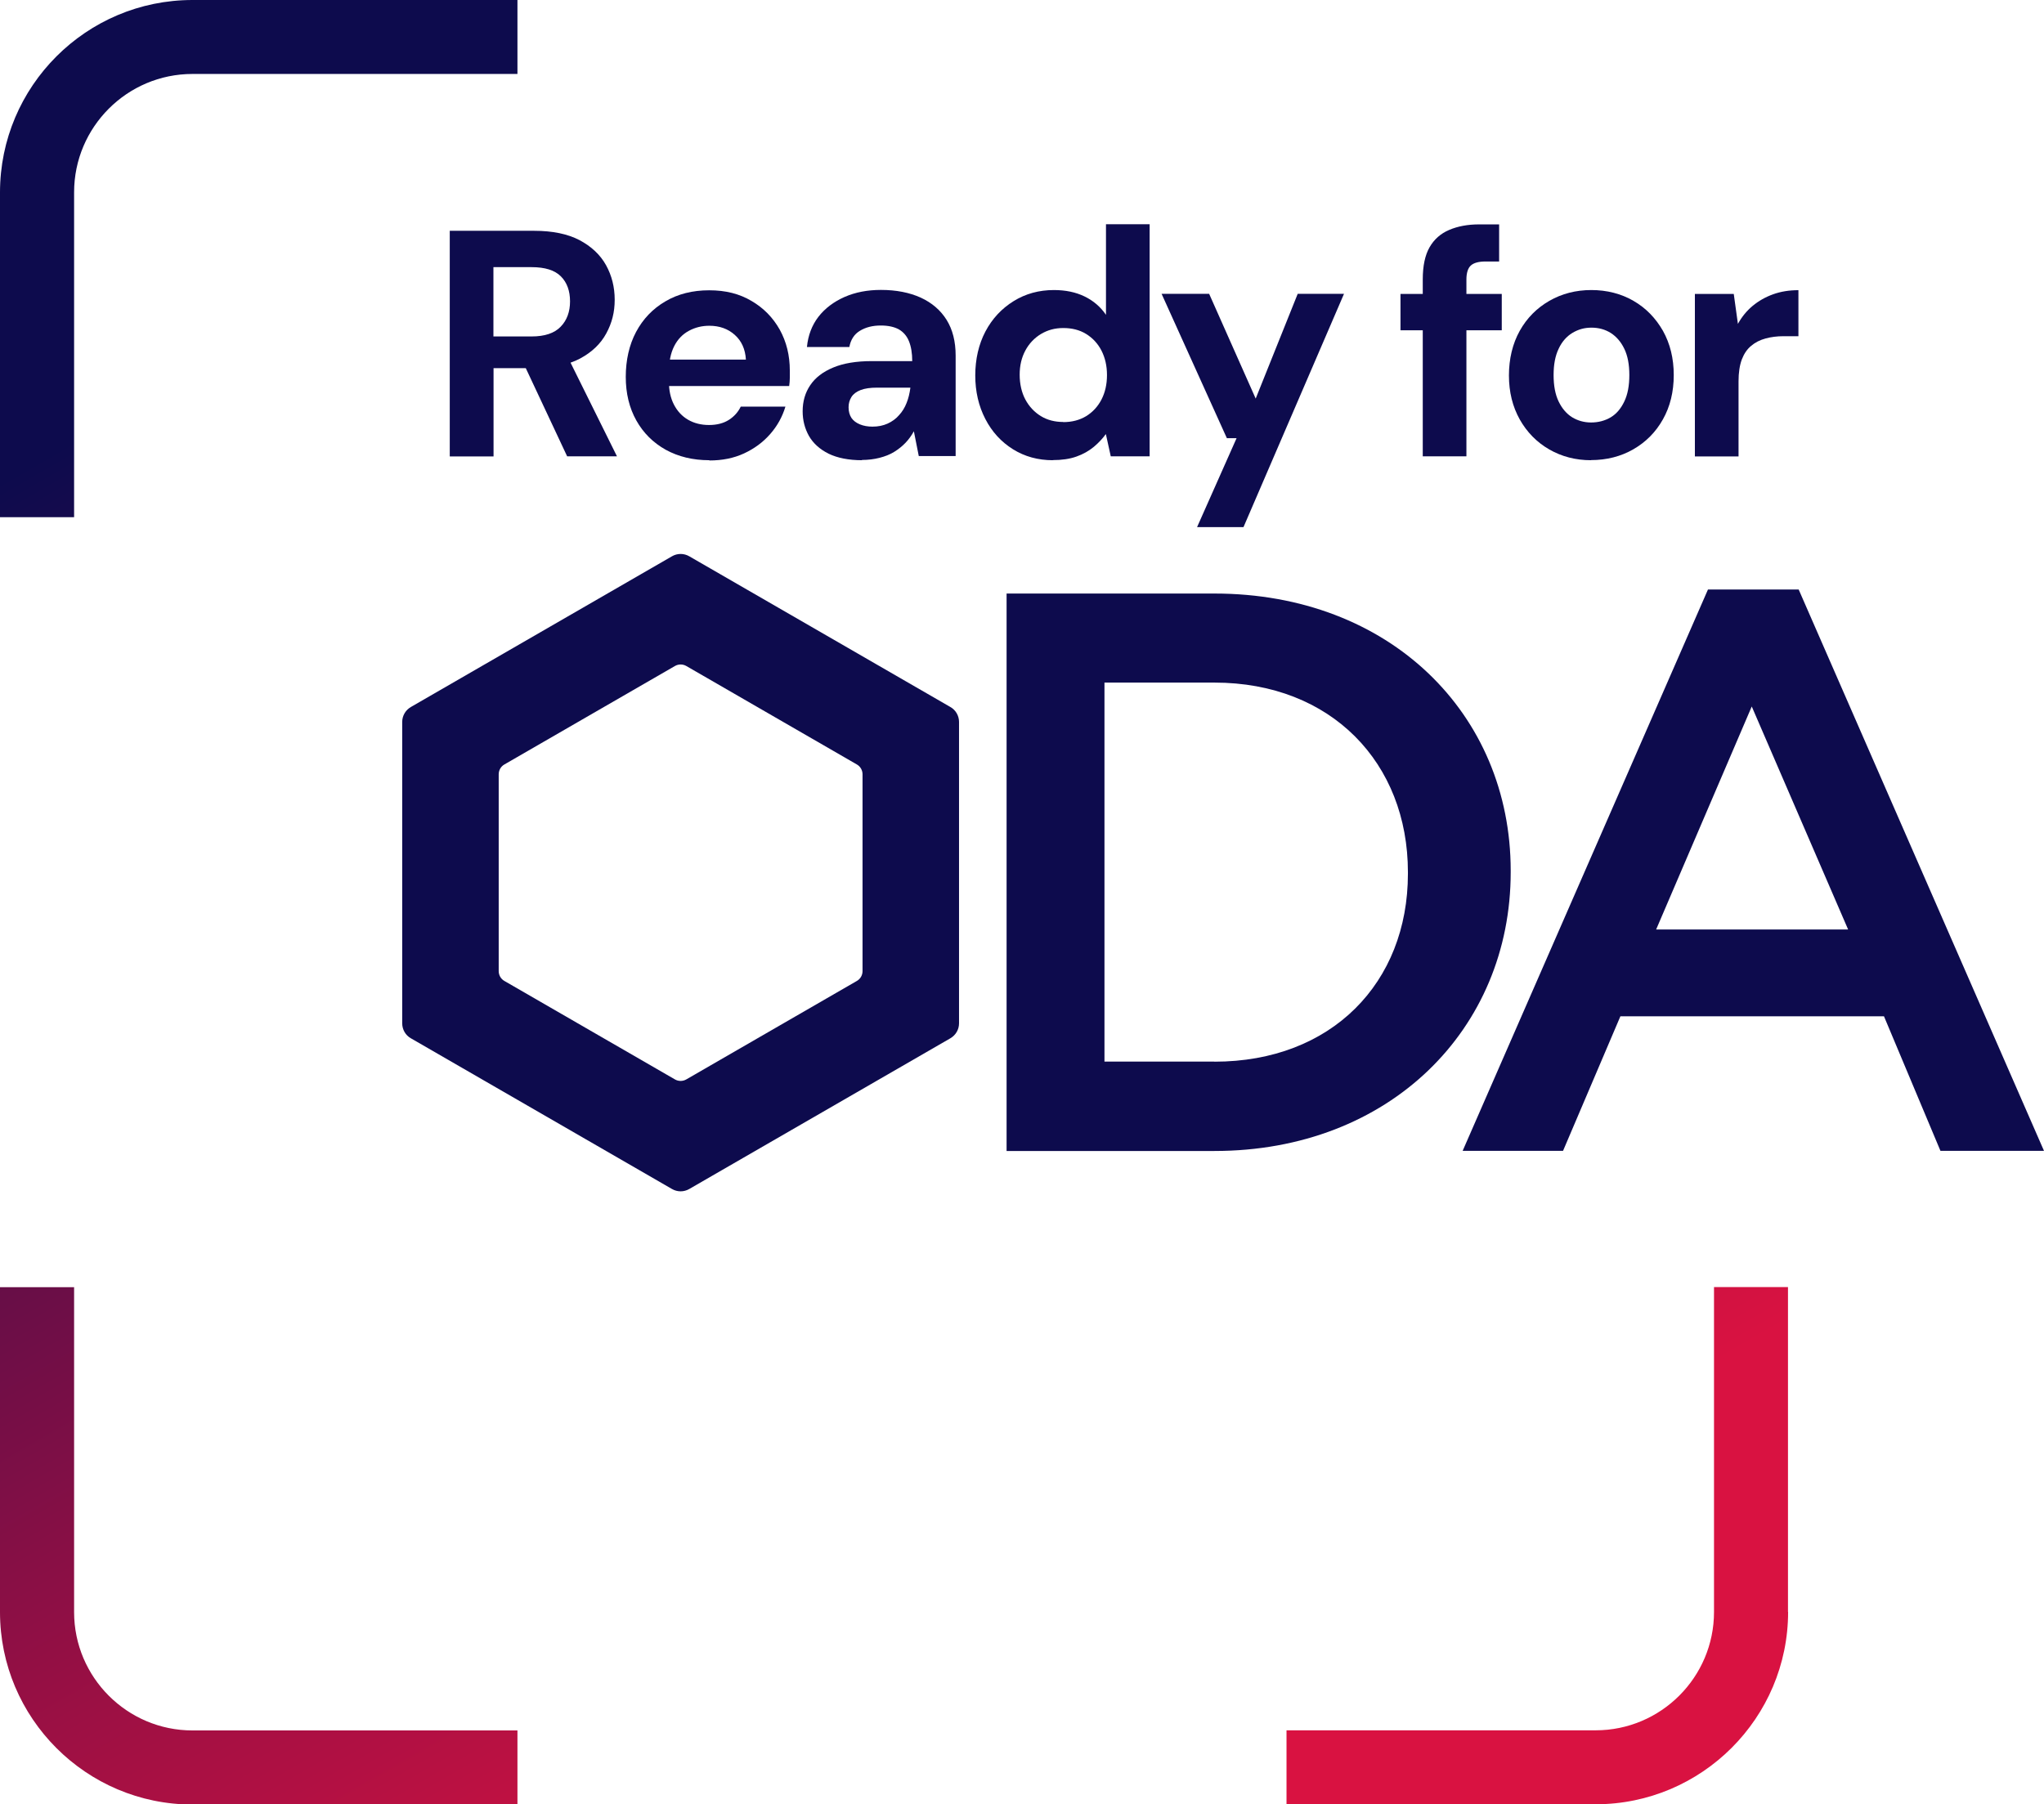
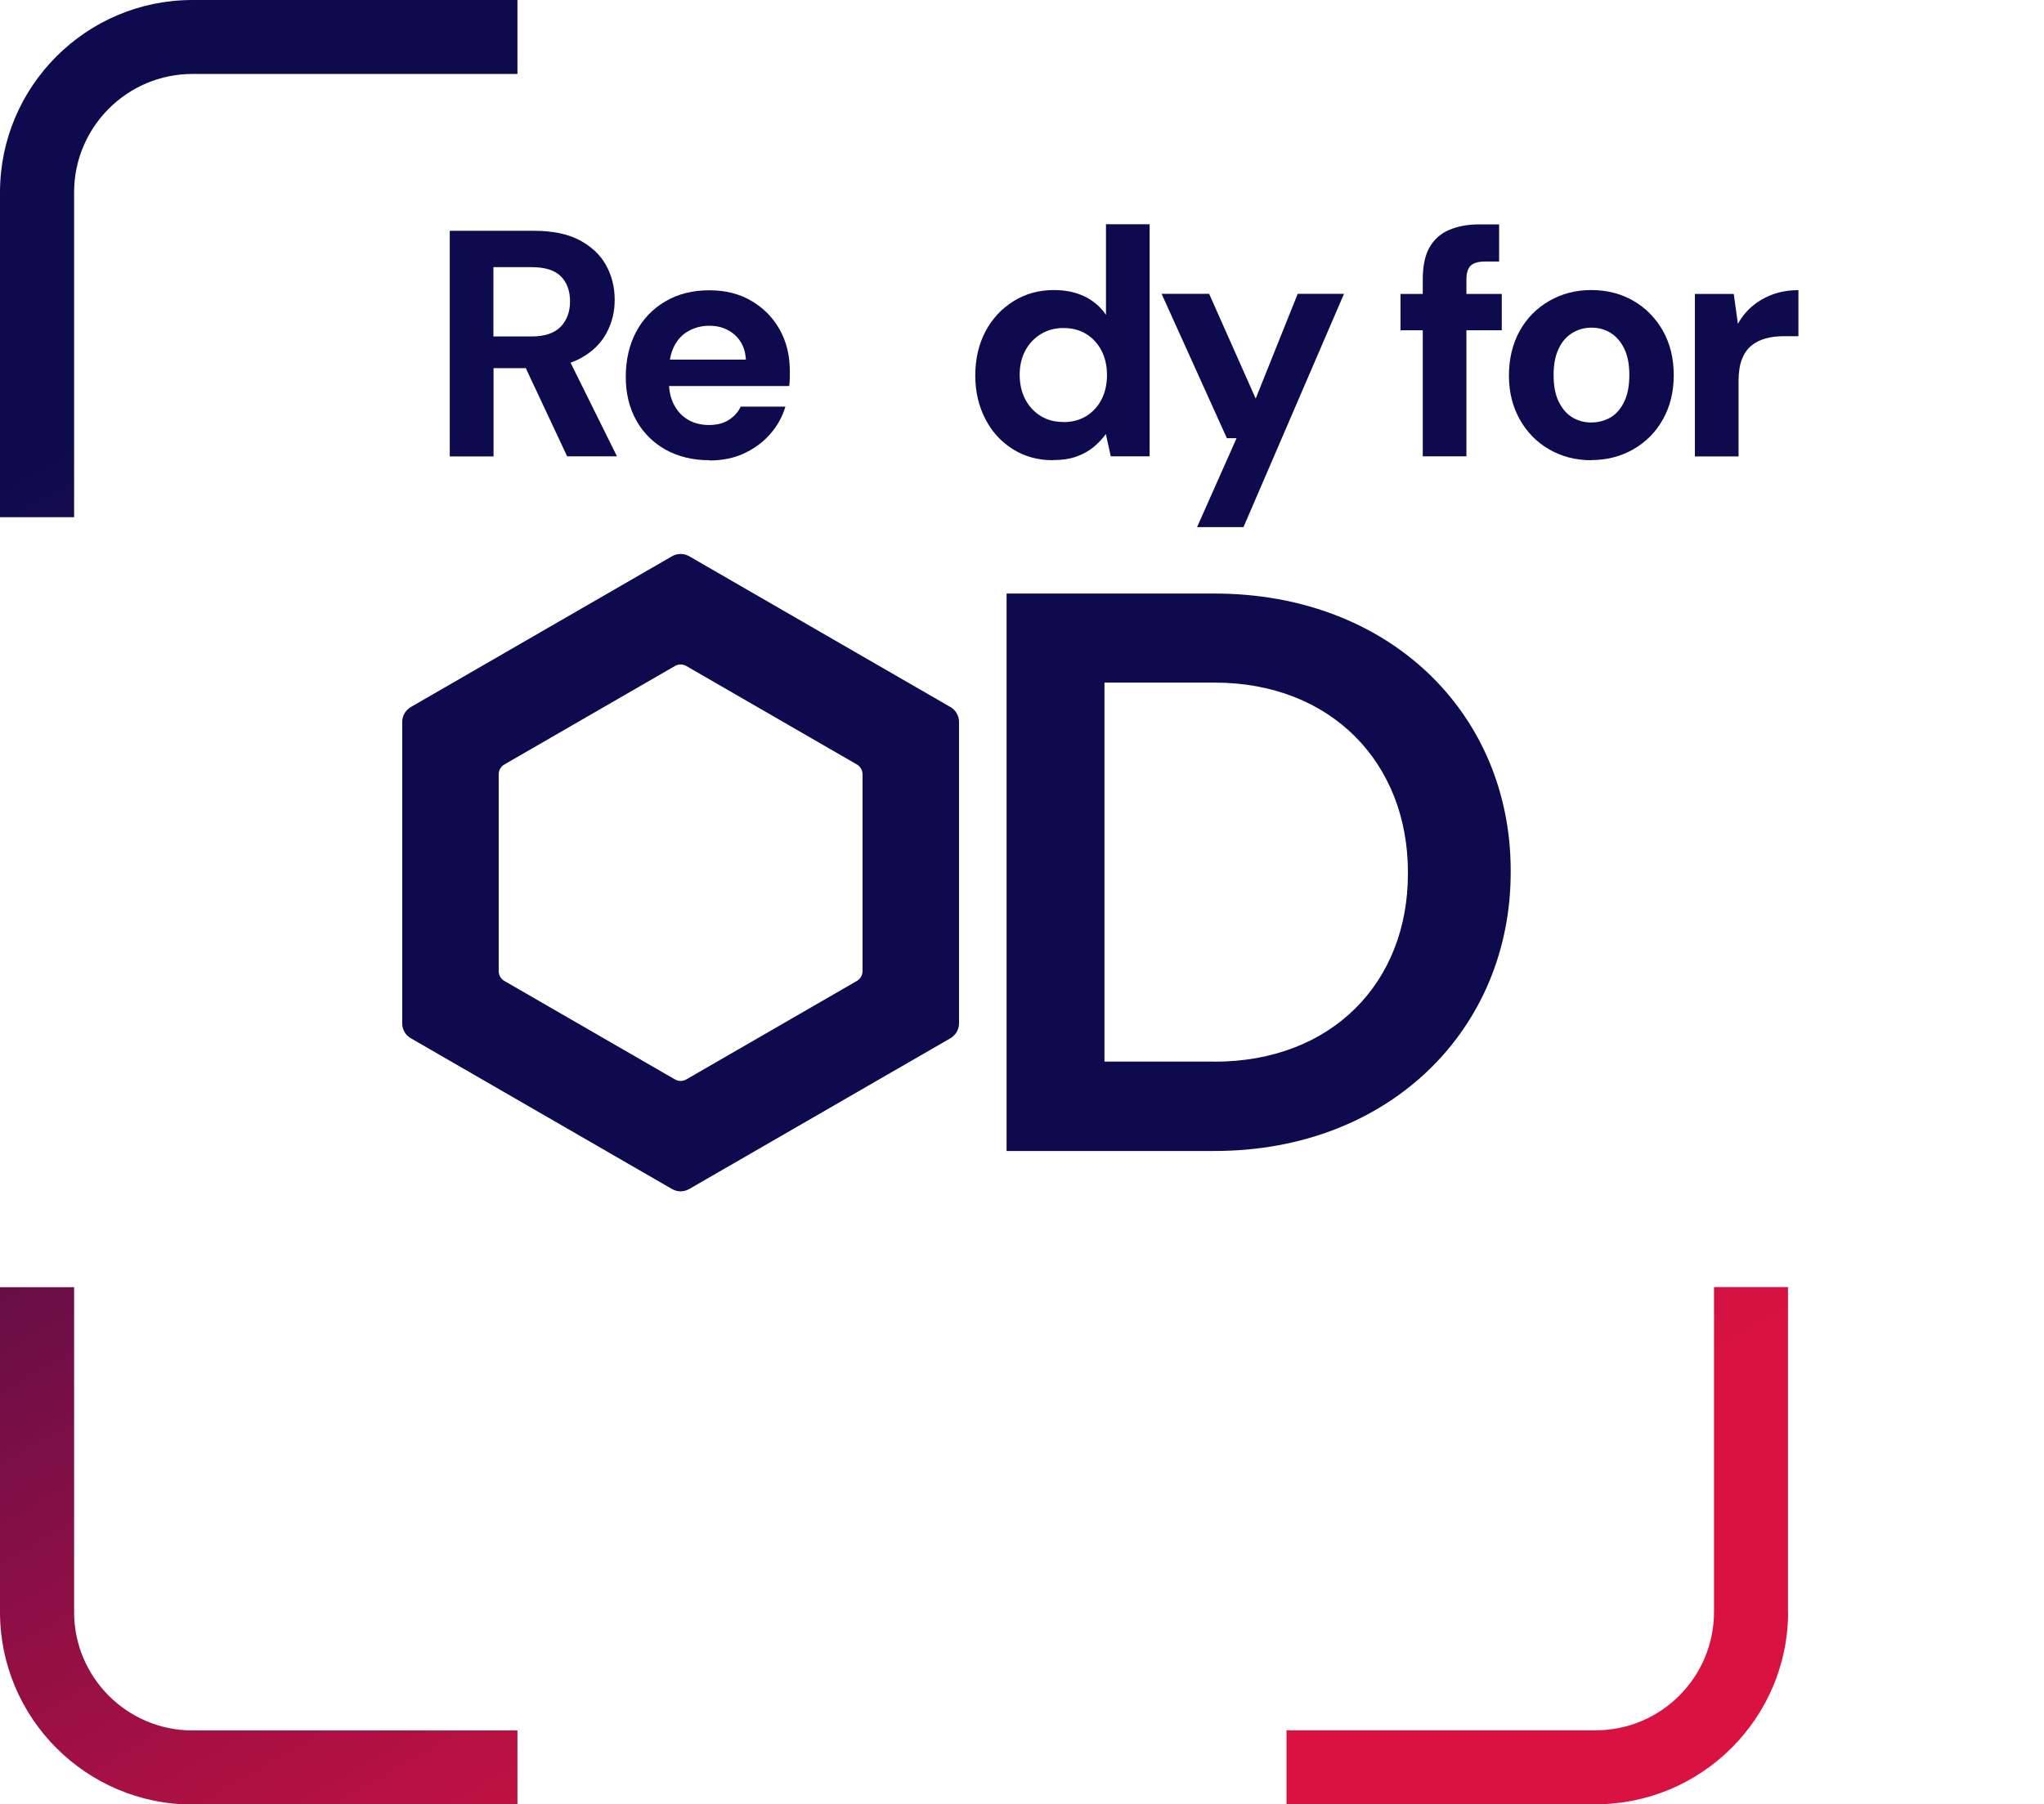
<svg xmlns="http://www.w3.org/2000/svg" id="Artwork" viewBox="0 0 162.47 143.46">
  <defs>
    <style>
      .cls-1 {
        fill: #0d0b4d;
      }

      .cls-2 {
        fill: url(#linear-gradient);
      }
    </style>
    <linearGradient id="linear-gradient" x1="5.31" y1="3.4" x2="97.36" y2="162.84" gradientUnits="userSpaceOnUse">
      <stop offset=".15" stop-color="#0d0b4d" />
      <stop offset=".26" stop-color="#2e0c4b" />
      <stop offset=".67" stop-color="#a81043" />
      <stop offset=".85" stop-color="#d91241" />
    </linearGradient>
  </defs>
  <g>
    <path class="cls-1" d="M80.01,47.19h16.52c13.93,0,23.55,9.56,23.55,22.03v.13c0,12.47-9.62,22.16-23.55,22.16h-16.52v-44.31ZM96.53,84.41c9.31,0,15.38-6.27,15.38-14.94v-.13c0-8.67-6.08-15.07-15.38-15.07h-8.74v30.13h8.74Z" />
-     <path class="cls-1" d="M135.75,46.87h7.22l19.5,44.63h-8.23l-4.49-10.7h-20.95l-4.56,10.7h-7.98l19.5-44.63ZM146.9,73.9l-7.66-17.73-7.6,17.73h15.26Z" />
    <path class="cls-1" d="M75.54,56.21l-20.75-11.98c-.43-.25-.95-.25-1.38,0l-20.75,11.98c-.43.25-.69.7-.69,1.19v23.96c0,.49.26.95.69,1.19l20.75,11.98c.43.25.95.25,1.38,0l20.75-11.98c.43-.25.69-.7.69-1.19v-23.96c0-.49-.26-.95-.69-1.19ZM68.56,77.21c0,.32-.17.62-.45.78l-13.56,7.83c-.28.16-.62.16-.9,0l-13.56-7.83c-.28-.16-.45-.46-.45-.78v-15.65c0-.32.17-.62.45-.78l13.56-7.83c.28-.16.62-.16.9,0l13.56,7.83c.28.16.45.46.45.78v15.65Z" />
    <path class="cls-2" d="M5.88,41.12H0V15.3C0,6.86,6.86,0,15.3,0h25.83v5.88H15.3c-5.19,0-9.41,4.22-9.41,9.41v25.83ZM41.13,137.58H15.3c-5.19,0-9.41-4.22-9.41-9.41v-25.83H0v25.83c0,8.43,6.86,15.3,15.3,15.3h25.83v-5.88ZM142.12,128.16v-25.83h-5.88v25.83c0,5.19-4.22,9.41-9.41,9.41h-24.57v5.88h24.57c8.43,0,15.3-6.86,15.3-15.3Z" />
  </g>
  <g>
-     <path class="cls-1" d="M35.75,36.28v-17.93h6.71c1.46,0,2.66.25,3.6.74.94.5,1.65,1.16,2.11,1.99.46.83.69,1.75.69,2.75s-.22,1.85-.67,2.68c-.45.83-1.14,1.49-2.09,2-.95.5-2.17.76-3.66.76h-3.21v7.02h-3.47ZM39.22,26.75h3.03c1.05,0,1.82-.26,2.31-.77.5-.51.75-1.19.75-2.02s-.24-1.5-.73-1.99c-.49-.49-1.26-.73-2.33-.73h-3.03v5.51ZM45.08,36.28l-3.7-7.89h3.75l3.91,7.89h-3.96Z" />
+     <path class="cls-1" d="M35.75,36.28v-17.93h6.71c1.46,0,2.66.25,3.6.74.94.5,1.65,1.16,2.11,1.99.46.83.69,1.75.69,2.75s-.22,1.85-.67,2.68c-.45.83-1.14,1.49-2.09,2-.95.5-2.17.76-3.66.76h-3.21v7.02h-3.47ZM39.22,26.75h3.03c1.05,0,1.82-.26,2.31-.77.5-.51.75-1.19.75-2.02s-.24-1.5-.73-1.99c-.49-.49-1.26-.73-2.33-.73h-3.03ZM45.08,36.28l-3.7-7.89h3.75l3.91,7.89h-3.96Z" />
    <path class="cls-1" d="M56.38,36.59c-1.3,0-2.46-.28-3.46-.83-1-.56-1.78-1.33-2.34-2.33s-.84-2.16-.84-3.47.27-2.54.82-3.57c.55-1.03,1.32-1.84,2.33-2.43,1-.59,2.16-.88,3.48-.88s2.41.28,3.37.85c.96.56,1.7,1.32,2.24,2.28.53.96.8,2.04.8,3.25v.58c0,.21-.02.43-.05.65h-10.51v-2.1h7.07c-.05-.84-.35-1.49-.89-1.97-.54-.48-1.21-.72-2.02-.72-.58,0-1.12.13-1.62.4-.5.27-.89.67-1.17,1.22-.28.55-.42,1.24-.42,2.08v.74c0,.7.13,1.31.4,1.83.27.52.64.92,1.12,1.2s1.04.42,1.67.42,1.16-.14,1.58-.41c.42-.27.73-.62.94-1.05h3.55c-.24.8-.64,1.53-1.21,2.18-.57.65-1.26,1.16-2.08,1.54-.82.38-1.74.56-2.75.56Z" />
-     <path class="cls-1" d="M68.53,36.59c-1.08,0-1.97-.18-2.67-.52-.7-.35-1.22-.82-1.56-1.41-.33-.59-.5-1.24-.5-1.96,0-.79.2-1.48.6-2.07.4-.6,1.01-1.07,1.83-1.41.81-.34,1.84-.51,3.07-.51h3.21c0-.63-.09-1.16-.26-1.58-.17-.42-.44-.73-.8-.94-.36-.2-.84-.31-1.44-.31-.65,0-1.2.14-1.66.42s-.73.71-.84,1.29h-3.37c.09-.92.39-1.72.91-2.4.52-.67,1.22-1.2,2.08-1.58.87-.38,1.83-.56,2.89-.56,1.22,0,2.27.21,3.16.61.89.41,1.58,1,2.06,1.77.48.77.72,1.72.72,2.84v7.99h-2.93l-.39-1.97c-.19.34-.41.65-.67.92-.26.27-.56.51-.9.72s-.73.36-1.16.47c-.43.11-.9.17-1.41.17ZM69.35,33.92c.45,0,.84-.08,1.2-.24.35-.16.66-.38.91-.67.26-.28.46-.61.6-.97.15-.37.24-.76.3-1.19v-.03h-2.65c-.53,0-.96.06-1.3.19-.33.13-.58.31-.73.55-.15.24-.23.51-.23.82,0,.34.08.62.23.85.15.22.38.39.67.51.29.12.63.18,1,.18Z" />
    <path class="cls-1" d="M83.69,36.59c-1.18,0-2.24-.29-3.17-.87-.93-.58-1.67-1.38-2.2-2.41-.53-1.02-.8-2.18-.8-3.46s.27-2.48.81-3.5c.54-1.02,1.29-1.82,2.24-2.41.95-.59,2.02-.88,3.2-.88.93,0,1.74.17,2.44.51.7.34,1.27.83,1.7,1.46v-7.2h3.47v18.45h-3.09l-.39-1.77c-.26.36-.58.7-.96,1.02-.39.32-.84.58-1.38.77-.53.19-1.16.28-1.88.28ZM84.52,33.56c.69,0,1.29-.16,1.81-.47.52-.32.93-.76,1.22-1.32.29-.56.44-1.21.44-1.95s-.15-1.38-.44-1.95c-.29-.56-.7-1-1.22-1.32-.52-.32-1.13-.47-1.81-.47s-1.24.16-1.77.47c-.53.32-.95.76-1.25,1.32s-.45,1.2-.45,1.92.15,1.41.45,1.97c.3.56.71,1,1.23,1.32.52.32,1.12.47,1.79.47Z" />
    <path class="cls-1" d="M95.15,41.91l3.14-7.07h-.77l-5.19-11.48h3.78l3.7,8.33,3.34-8.33h3.68l-7.99,18.55h-3.68Z" />
    <path class="cls-1" d="M111.32,26.26v-2.89h8.05v2.89h-8.05ZM113.09,36.28v-14.06c0-1.08.18-1.93.54-2.56.36-.63.88-1.09,1.56-1.38.68-.29,1.47-.44,2.38-.44h1.59v2.95h-1.08c-.55,0-.94.11-1.17.32-.23.21-.35.59-.35,1.11v14.06h-3.47Z" />
    <path class="cls-1" d="M126.47,36.59c-1.23,0-2.34-.29-3.33-.86s-1.77-1.37-2.34-2.38c-.57-1.02-.86-2.18-.86-3.5s.29-2.53.86-3.55c.57-1.02,1.36-1.81,2.35-2.38.99-.57,2.11-.86,3.34-.86s2.37.29,3.35.86c.99.57,1.76,1.37,2.34,2.38.57,1.02.86,2.19.86,3.52s-.29,2.51-.86,3.52c-.57,1.02-1.36,1.81-2.35,2.38-.99.57-2.12.86-3.37.86ZM126.47,33.59c.58,0,1.1-.14,1.56-.41.45-.27.81-.69,1.08-1.26.27-.56.4-1.26.4-2.1s-.13-1.53-.4-2.09c-.27-.56-.63-.97-1.08-1.26-.45-.28-.96-.42-1.53-.42s-1.05.14-1.52.42c-.46.28-.83.7-1.09,1.26-.27.56-.4,1.25-.4,2.09s.13,1.54.4,2.1c.27.56.63.98,1.08,1.26.45.27.95.41,1.5.41Z" />
    <path class="cls-1" d="M134.72,36.28v-12.91h3.09l.33,2.38c.31-.56.7-1.04,1.17-1.43.47-.39,1.01-.7,1.62-.92.61-.22,1.28-.33,2.02-.33v3.66h-1.18c-.51,0-.99.06-1.43.18-.44.12-.82.31-1.14.58-.33.27-.57.63-.75,1.09-.17.46-.26,1.04-.26,1.74v5.97h-3.47Z" />
  </g>
</svg>